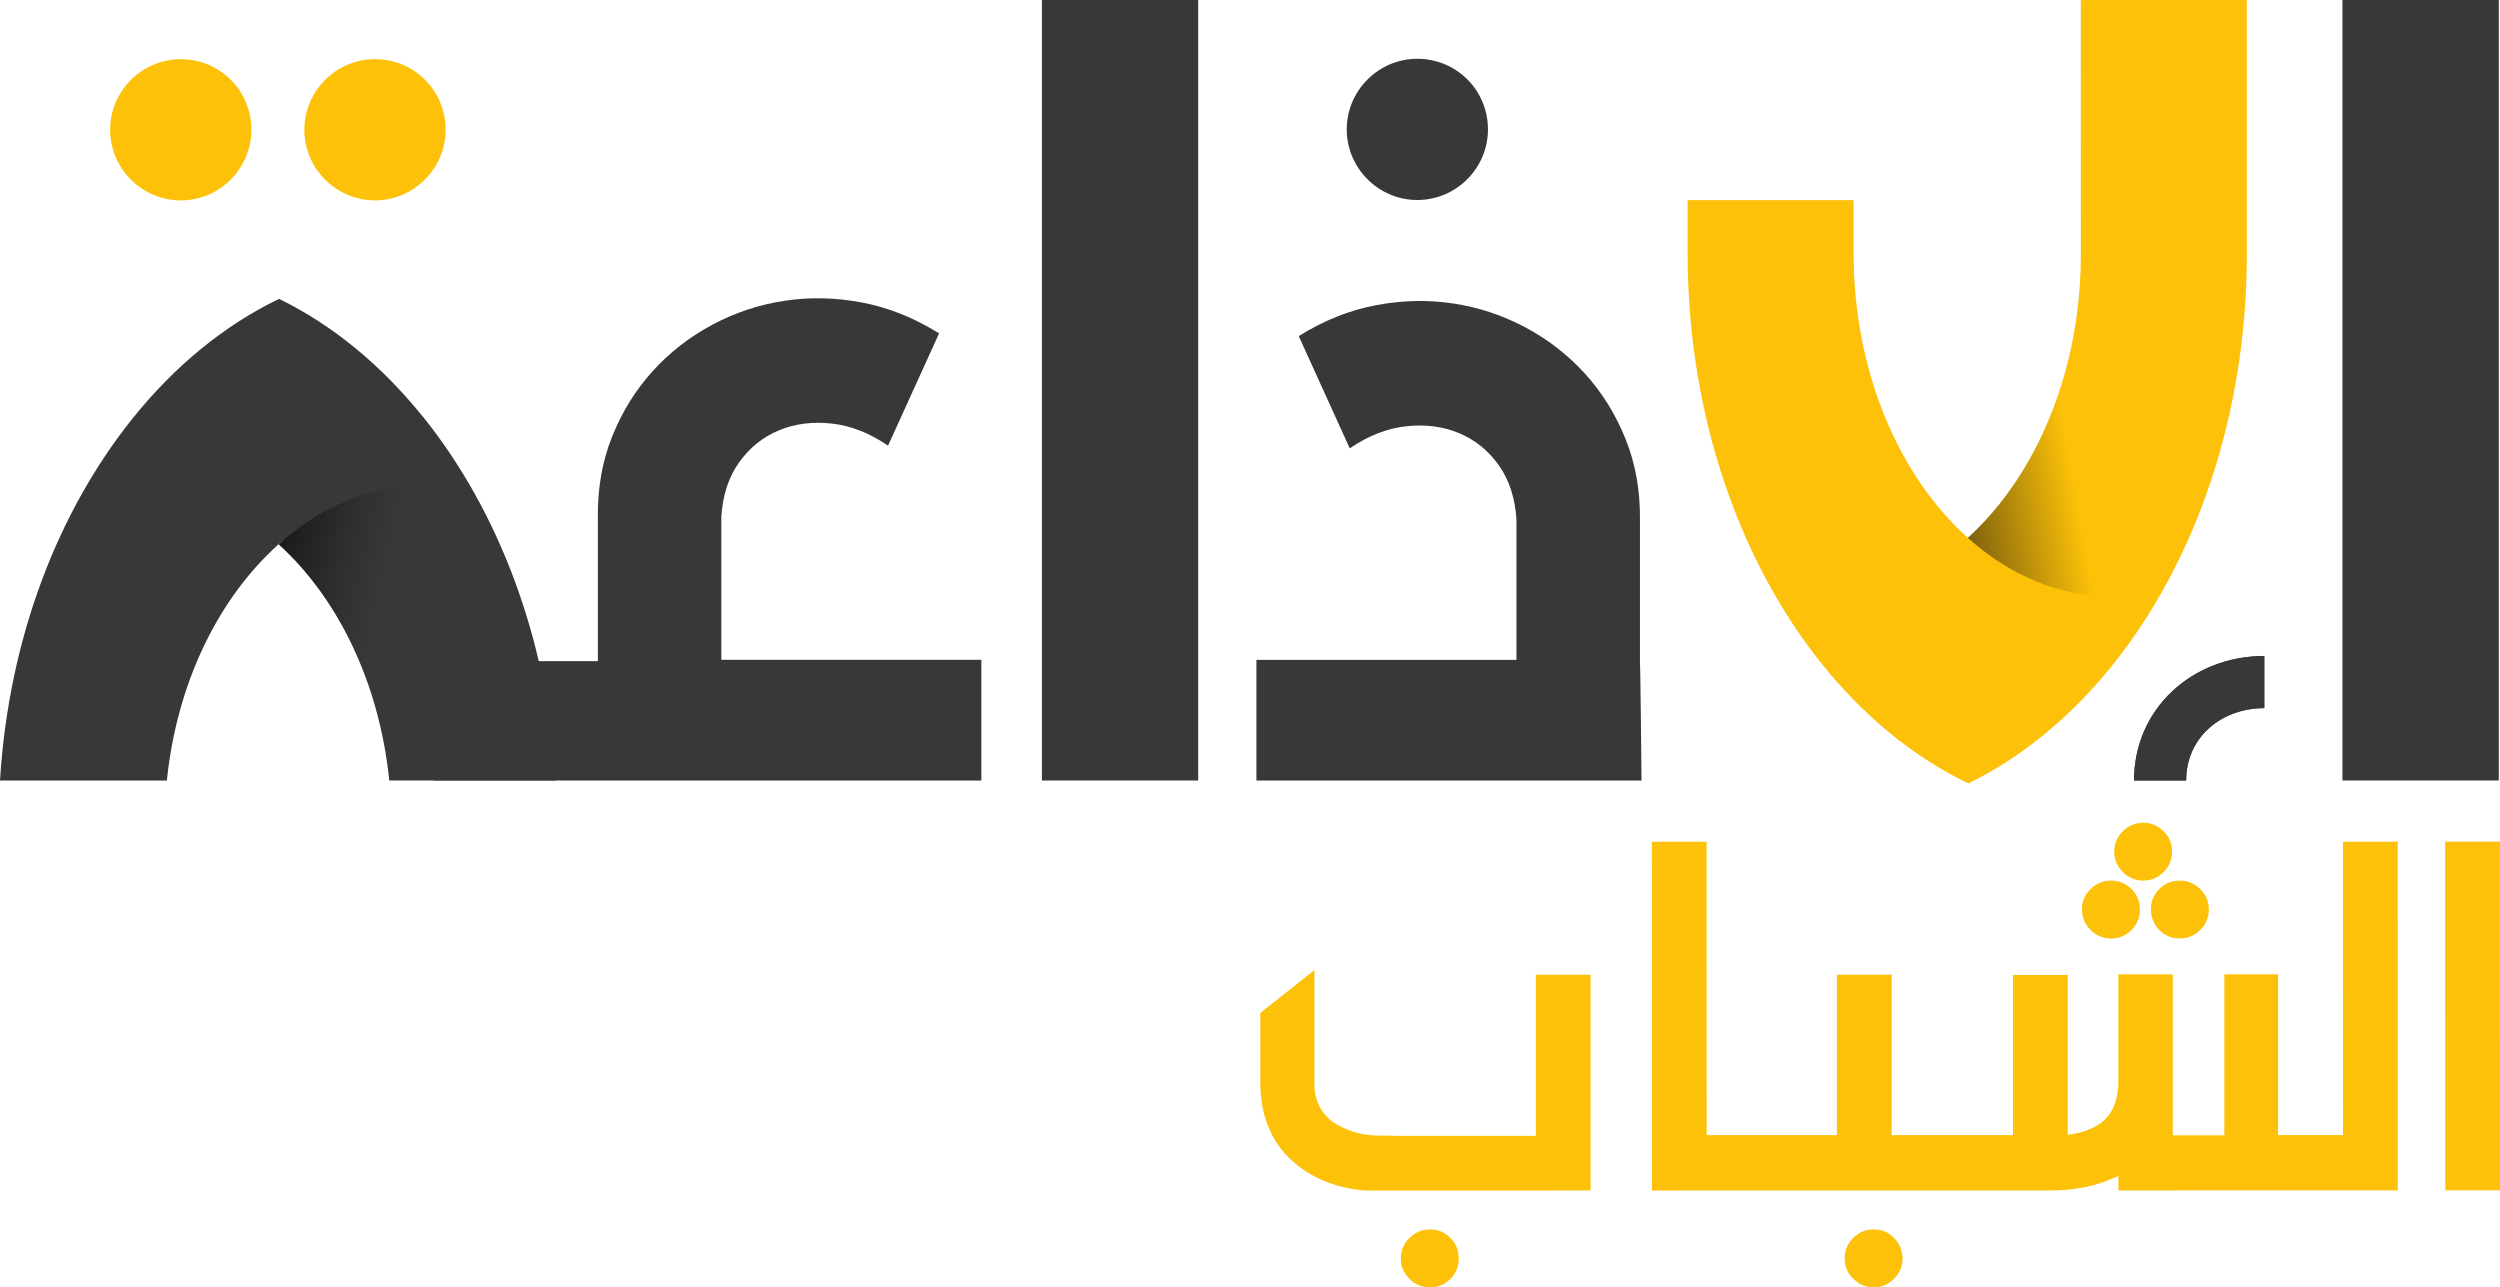
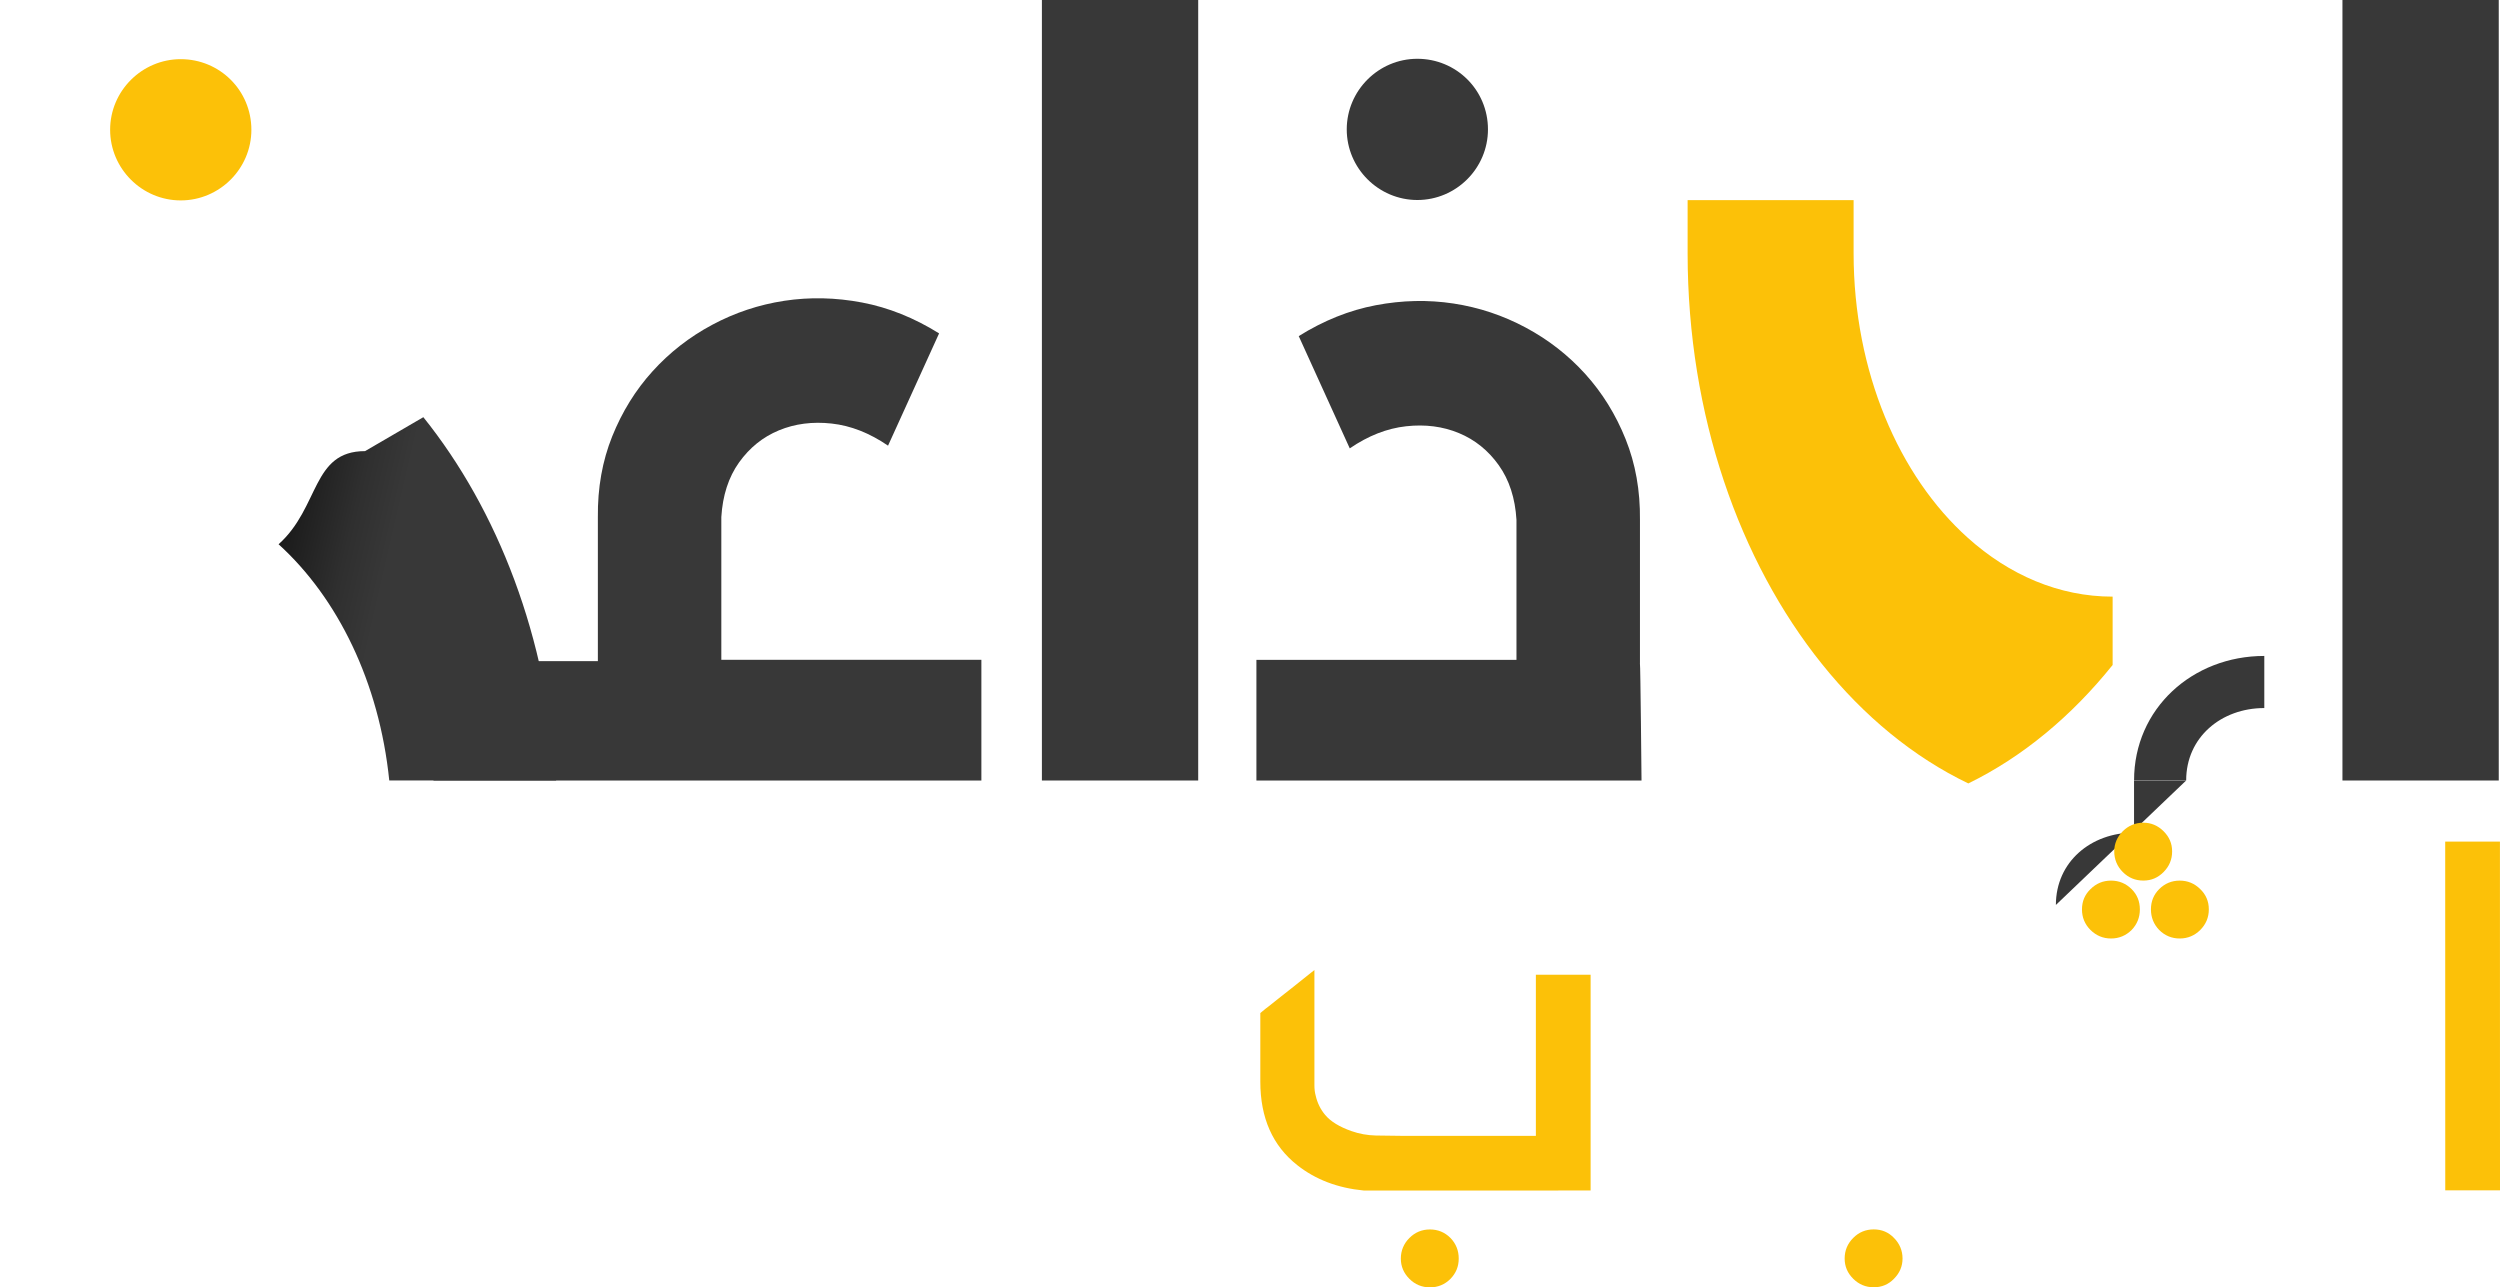
<svg xmlns="http://www.w3.org/2000/svg" id="Calque_2" viewBox="0 0 921.61 474.57">
  <defs>
    <style>.cls-1{fill:none;}.cls-2{fill:url(#Dégradé_sans_nom_107);}.cls-3{fill:#fcc108;}.cls-4{fill:url(#Dégradé_sans_nom_19);}.cls-5{fill:#383838;}</style>
    <linearGradient id="Dégradé_sans_nom_19" x1="100.67" y1="209.43" x2="221.11" y2="237.24" gradientUnits="userSpaceOnUse">
      <stop offset="0" stop-color="#1a1a1a" />
      <stop offset=".2" stop-color="#2f2f2f" />
      <stop offset=".33" stop-color="#383838" />
      <stop offset="1" stop-color="#383838" />
    </linearGradient>
    <linearGradient id="Dégradé_sans_nom_107" x1="713.91" y1="133.04" x2="847.59" y2="109.47" gradientTransform="translate(-.04 .08)" gradientUnits="userSpaceOnUse">
      <stop offset="0" stop-color="#7f610d" />
      <stop offset=".31" stop-color="#fcc108" />
      <stop offset=".41" stop-color="#fcc108" />
      <stop offset="1" stop-color="#fcc108" />
    </linearGradient>
  </defs>
  <g id="Calque_1-2">
    <rect class="cls-5" x="384.09" width="57.62" height="287.73" />
    <rect class="cls-5" x="863.53" width="57.62" height="287.73" />
    <path class="cls-5" d="M604.56,244.49v-52.86c.12-10.75-1.64-20.67-5.29-29.75-3.64-9.08-8.6-17.08-14.87-24.01-6.27-6.93-13.59-12.63-21.95-17.11-8.36-4.48-17.23-7.44-26.61-8.87-9.38-1.43-18.93-1.22-28.67.63-9.74,1.85-19.2,5.65-28.4,11.38l18.81,41.39c6.81-4.66,13.74-7.38,20.79-8.15,7.05-.78,13.53.06,19.44,2.51,5.91,2.45,10.81,6.39,14.69,11.83,3.88,5.44,6.06,12.16,6.54,20.16v51.61h-95.87v44.49h141.97s-.39-43.2-.59-43.24Z" />
-     <path class="cls-5" d="M805.91,287.73h-19.21c0-26.48,21.54-45.87,48.02-45.87v19.21c-15.89,0-28.81,10.77-28.81,26.66Z" />
+     <path class="cls-5" d="M805.91,287.73h-19.21v19.21c-15.89,0-28.81,10.77-28.81,26.66Z" />
    <path class="cls-5" d="M548.53,47.7c0,14.32-11.71,26.03-26.03,26.03s-26.03-11.71-26.03-26.03,11.71-26.03,26.03-26.03,26.03,11.45,26.03,26.03Z" />
    <path class="cls-1" d="M102.7,200.65s0,0,0,0c0,0,0,0,0,0-21.99,19.76-37.46,50.76-41.17,87.09h81.98c-3.69-36.18-19.01-67.31-40.8-87.08Z" />
    <path class="cls-4" d="M102.7,200.64s0,0,0,0c21.79,19.78,37.11,50.9,40.8,87.08h61.51c-3.24-52.73-21.44-99.66-48.95-133.93,0,0,0,0,0,0l-21.48,12.51c-19.74,0-16.63,20.66-31.87,34.33Z" />
-     <path class="cls-5" d="M102.69,200.65s0,0,0,0c15.25-13.67,33.61-21.68,53.35-21.68v-25.16h0c-15.19-18.93-33.23-33.91-53.17-43.63-20.22,9.72-38.53,24.82-53.93,43.99C21.45,188.43,3.25,235.06,0,287.73h61.52c3.72-36.33,19.18-67.32,41.17-87.09Z" />
    <path class="cls-5" d="M361.78,243.24v44.49h-201.97v-44h60.59v-53.1c-.12-10.75,1.64-20.67,5.28-29.75,3.65-9.07,8.6-17.08,14.88-24.01,6.27-6.93,13.58-12.63,21.95-17.11,8.36-4.48,17.23-7.44,26.61-8.87,9.37-1.43,18.93-1.22,28.67.63,9.73,1.85,19.2,5.64,28.4,11.38l-18.82,41.39c-6.81-4.66-13.74-7.38-20.78-8.15-7.05-.78-13.53.06-19.44,2.5-5.92,2.45-10.82,6.4-14.7,11.83-3.88,5.44-6.06,12.16-6.54,20.16v52.61h95.87Z" />
    <path class="cls-5" d="M805.92,287.68h-19.21c0-26.47,21.53-45.87,48.01-45.87v19.21c-15.88,0-28.81,10.78-28.8,26.67Z" />
    <path class="cls-3" d="M586.37,359.31v79.56s-83.61.01-83.61.01c-9.64-.93-17.81-4.04-24.5-9.33-9.1-7.15-13.65-17.42-13.65-30.79v-25.31s1.98-1.63,1.98-1.63l.93-.7,4.55-3.62,3.85-3.03,8.63-6.88v42.46c0,1.48.16,2.76.47,3.85.62,2.72,1.79,5.09,3.5,7.12,2.02,2.41,5.25,4.39,9.68,5.95,2.88,1.01,5.87,1.56,8.98,1.63l9.1.12h49.91s0-59.38,0-59.38h20.18ZM527.14,453.23c2.95,0,5.48,1.05,7.58,3.15,2.02,2.1,3.03,4.63,3.03,7.58s-1.01,5.37-3.03,7.47c-2.1,2.1-4.63,3.15-7.58,3.15s-5.48-1.05-7.58-3.15c-2.1-2.1-3.15-4.59-3.15-7.47s1.05-5.48,3.15-7.58c2.1-2.1,4.63-3.15,7.58-3.15Z" />
    <path class="cls-3" d="M698.21,456.36c-2.02-2.11-4.51-3.15-7.46-3.15s-5.49,1.04-7.58,3.15c-2.09,2.1-3.15,4.63-3.15,7.58s1.06,5.37,3.15,7.46c2.1,2.09,4.63,3.15,7.58,3.15s5.45-1.06,7.46-3.15c2.09-2.1,3.15-4.59,3.15-7.46s-1.06-5.49-3.15-7.58Z" />
    <path class="cls-3" d="M811.12,327.78c-2.1-2.09-4.63-3.15-7.58-3.15s-5.49,1.06-7.58,3.15c-2.02,2.02-3.03,4.51-3.03,7.46s1.02,5.49,3.03,7.58c2.1,2.09,4.63,3.15,7.58,3.15s5.49-1.06,7.58-3.15c2.09-2.1,3.15-4.63,3.15-7.58s-1.06-5.45-3.15-7.46ZM797.59,306.43c-2.1-2.09-4.59-3.15-7.46-3.15s-5.49,1.06-7.58,3.15c-2.09,2.1-3.15,4.59-3.15,7.46s1.06,5.49,3.15,7.58c2.1,2.11,4.63,3.15,7.58,3.15s5.37-1.04,7.46-3.15c2.09-2.1,3.15-4.61,3.15-7.58s-1.06-5.37-3.15-7.46ZM785.82,327.78c-2.12-2.09-4.63-3.15-7.6-3.15s-5.47,1.06-7.58,3.15c-2.09,2.02-3.13,4.51-3.13,7.46s1.04,5.49,3.13,7.58c2.12,2.09,4.63,3.15,7.58,3.15s5.49-1.06,7.6-3.15c2.01-2.1,3.03-4.63,3.03-7.58s-1.02-5.45-3.03-7.46Z" />
-     <path class="cls-3" d="M883.91,310.27l.02,128.56-103,.02v-5.37c-.86.46-1.76.86-2.69,1.16-6.44,2.81-13.95,4.21-22.51,4.21l-146.76.02-.02-128.56h20.17s.02,108.15.02,108.15h48.02s0-59.15,0-59.15h20.19s0,59.14,0,59.14h44.72s0-59.05,0-59.05h20.19s0,58.92,0,58.92c4.97-.62,8.98-2.04,12.01-4.21,4.03-2.87,6.24-7.5,6.64-13.87v-41.06s20.07,0,20.07,0v59.36s19.01,0,19.01,0v-59.36s19.82,0,19.82,0v59.26s23.93,0,23.93,0l-.02-108.15h20.17Z" />
    <path class="cls-3" d="M921.59,310.26l.02,128.55h-20.18s-.02-128.55-.02-128.55h20.18Z" />
-     <path class="cls-2" d="M778.8,245.14c30.42-37.91,49.46-91.71,49.48-151.31,0-.04-.01-93.76-.01-93.8h-61.2c0,.06.02,93.78.02,93.82-.03,43.33-16.56,81.62-41.68,104.43,1.09,5.76,3.91,16.15,12.07,26.01,15.08,18.22,36.65,20.47,41.32,20.85Z" />
    <path class="cls-3" d="M778.81,219.96v25.18c-15.21,18.95-33.26,33.93-53.2,43.67-20.24-9.72-38.56-24.84-53.95-44.02-30.44-37.89-49.48-91.67-49.53-151.23,0-.06,0-19.71,0-19.78h61.19s0,19.68,0,19.72c.04,43.55,16.74,82.02,42.1,104.76,15.24,13.7,33.62,21.69,53.39,21.69Z" />
-     <path class="cls-3" d="M164.27,47.83c0,14.32-11.71,26.03-26.03,26.04-14.32,0-26.03-11.71-26.04-26.03s11.71-26.03,26.03-26.04c14.32,0,26.03,11.45,26.04,26.03Z" />
    <path class="cls-3" d="M92.67,47.84c0,14.32-11.71,26.03-26.03,26.04s-26.03-11.71-26.04-26.03,11.71-26.03,26.03-26.04c14.32,0,26.03,11.45,26.04,26.03Z" />
  </g>
</svg>